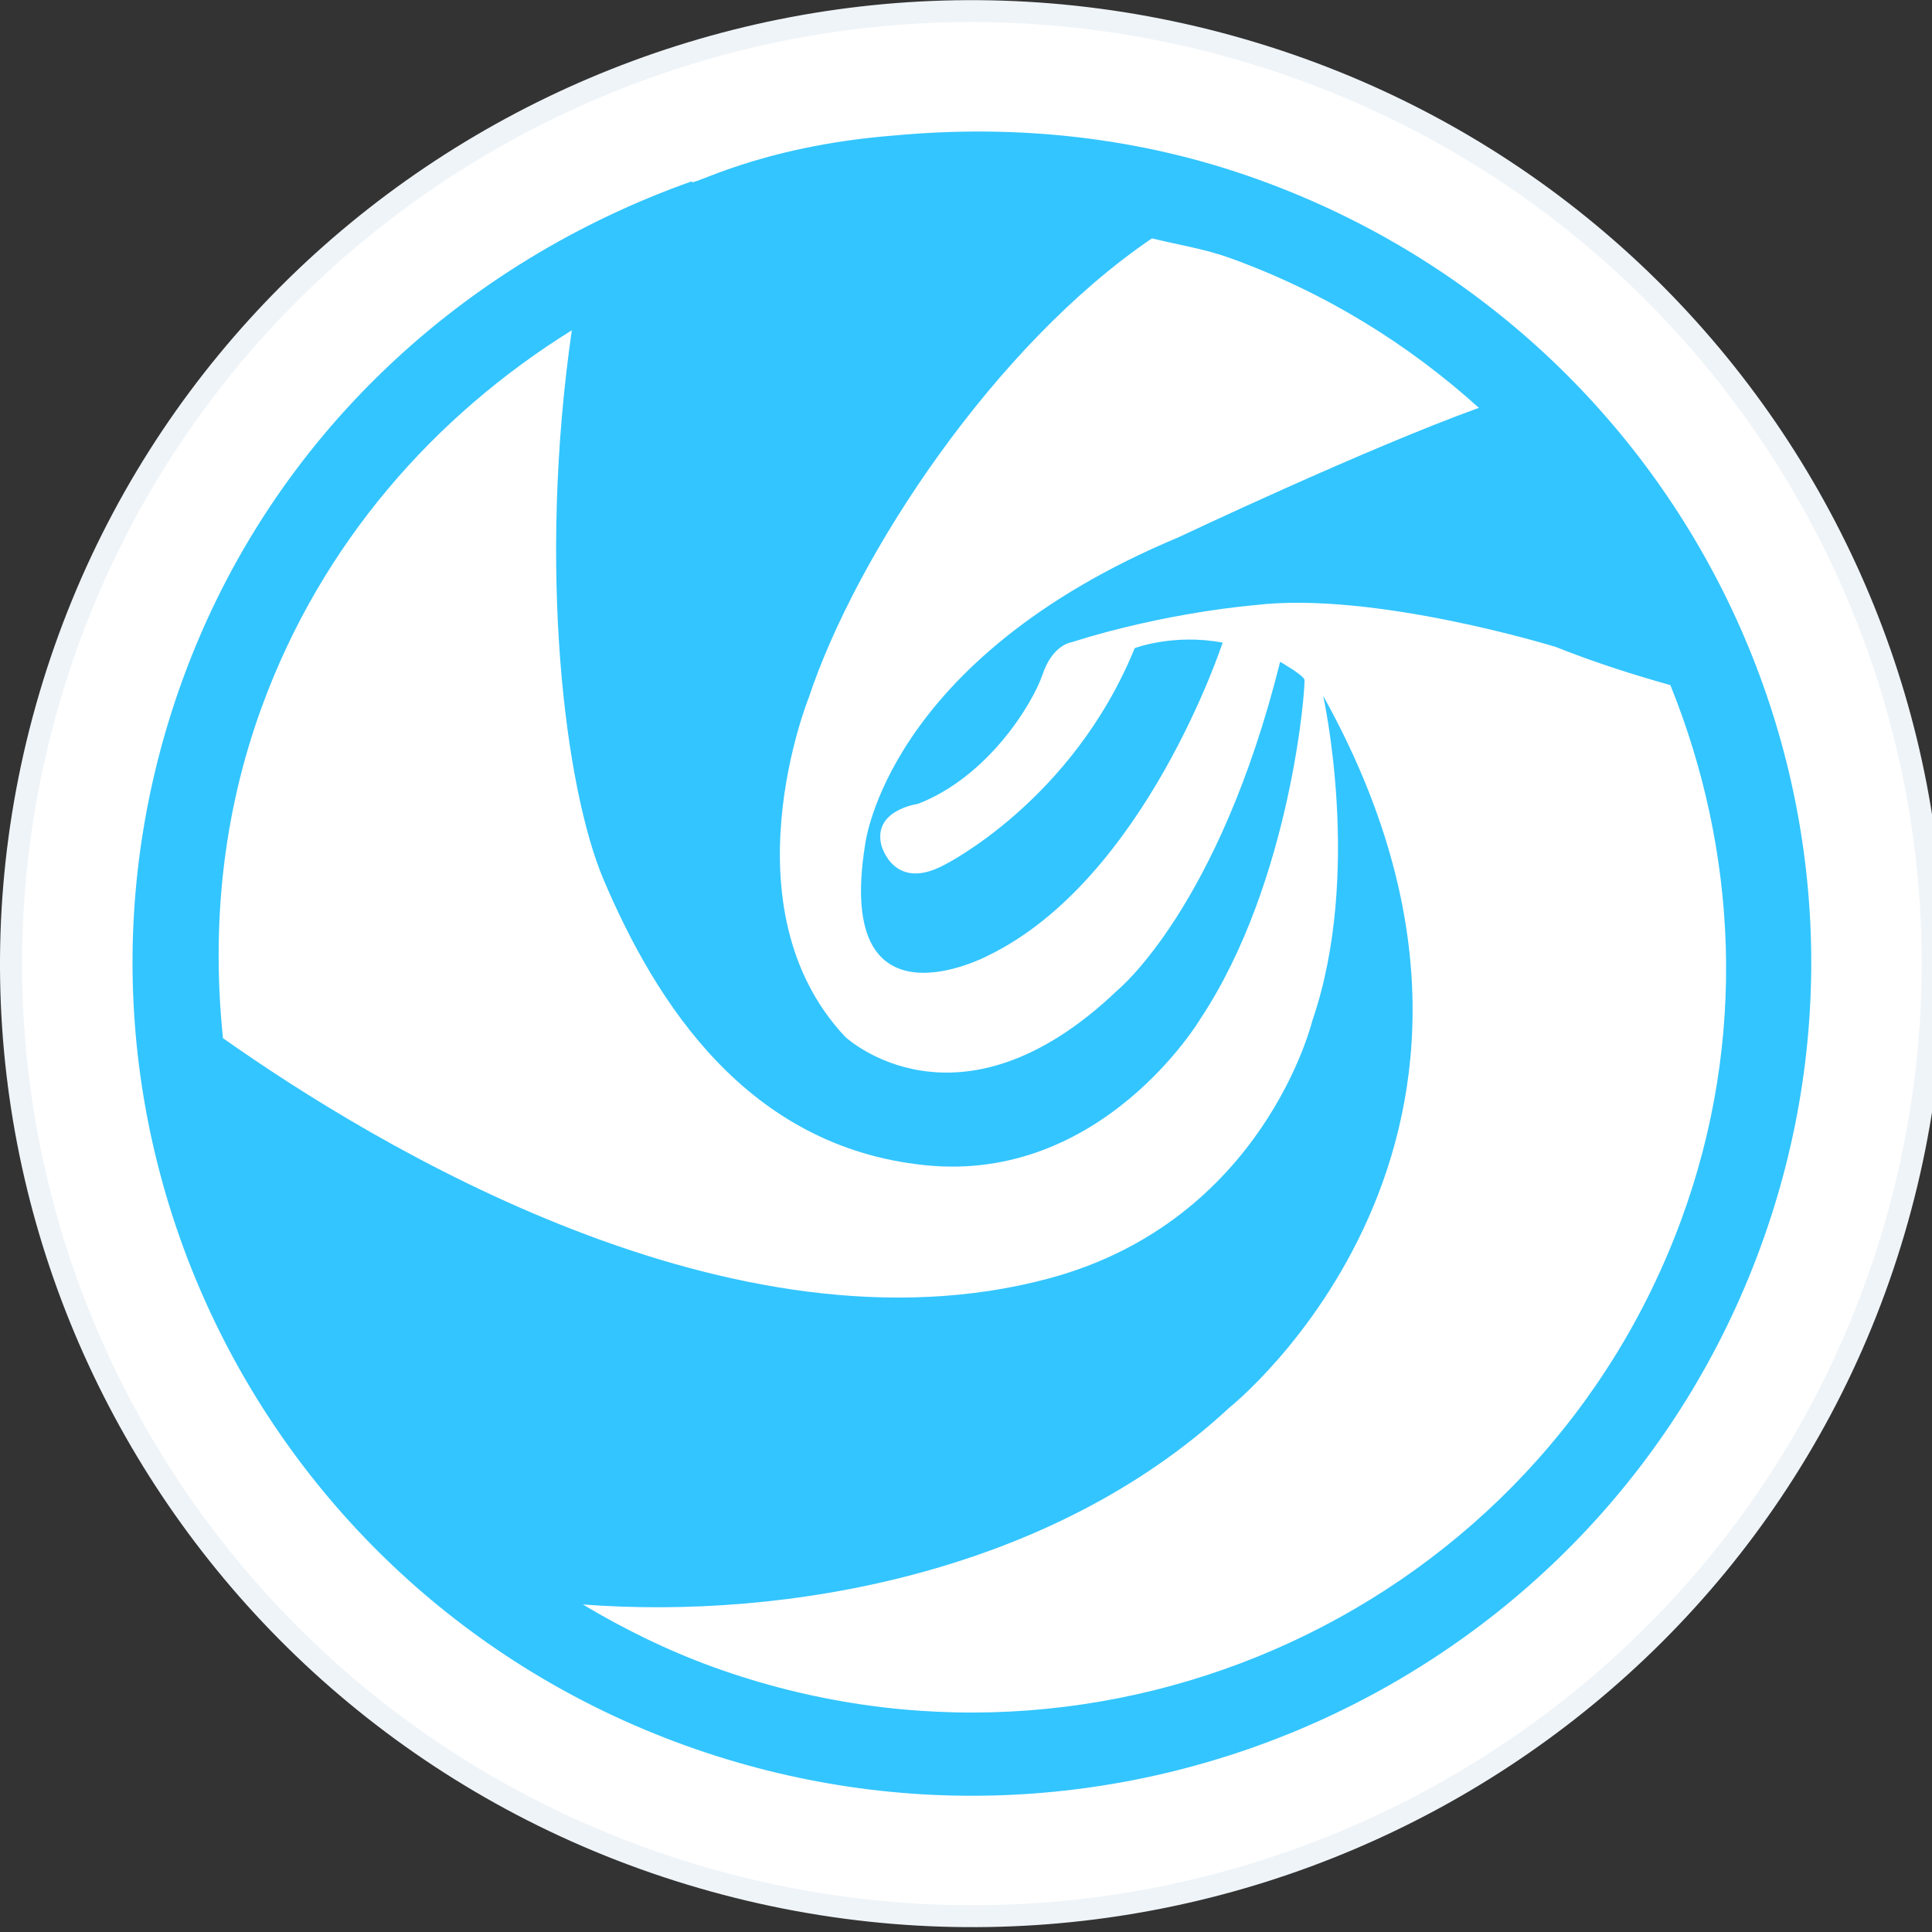
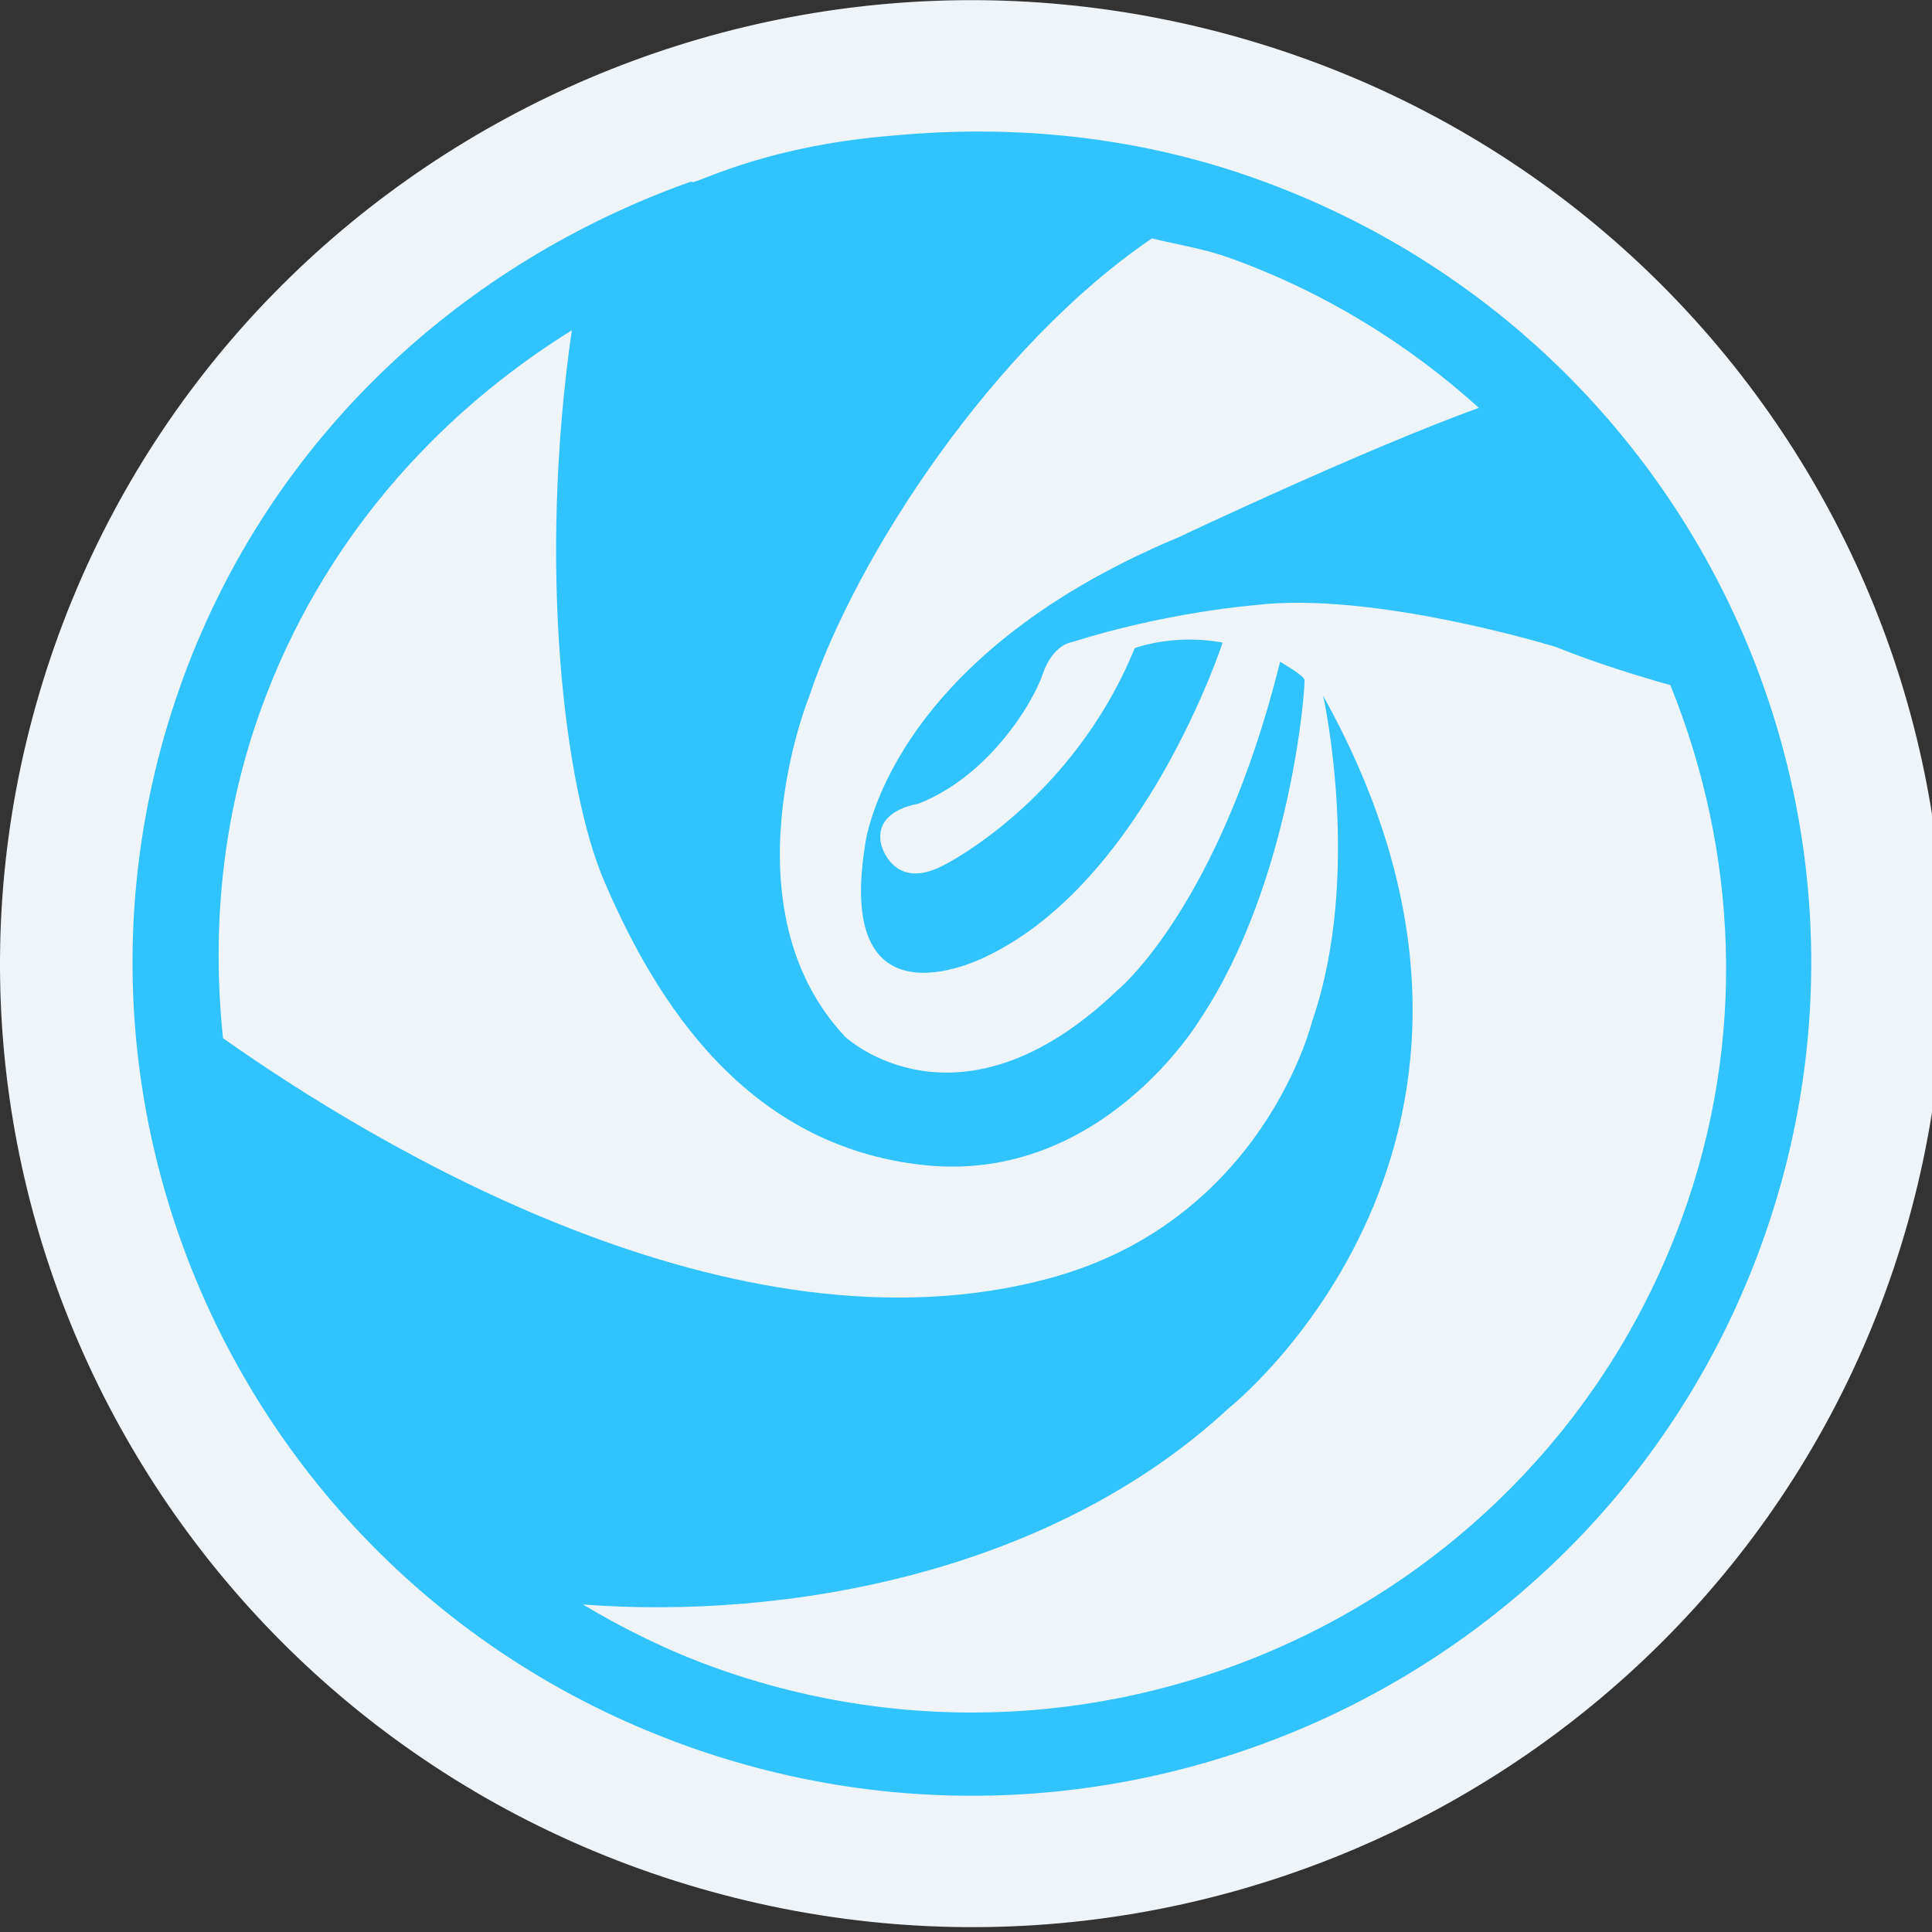
<svg xmlns="http://www.w3.org/2000/svg" xmlns:ns1="http://www.inkscape.org/namespaces/inkscape" xmlns:ns2="http://sodipodi.sourceforge.net/DTD/sodipodi-0.dtd" width="48" height="48" viewBox="0 0 12.7 12.7" version="1.1" id="svg4241" xml:space="preserve" ns1:version="1.2.2 (b0a8486541, 2022-12-01)" ns2:docname="deepin.svg">
  <rect x="0" y="0" width="12.7" height="12.7" fill="#333333" stroke="none" />
  <ns2:namedview id="namedview4243" pagecolor="#ffffff" bordercolor="#666666" borderopacity="1.0" ns1:showpageshadow="2" ns1:pageopacity="0.0" ns1:pagecheckerboard="0" ns1:deskcolor="#d1d1d1" ns1:document-units="mm" showgrid="false" ns1:zoom="0.73673541" ns1:cx="-2.0360091" ns1:cy="310.15205" ns1:window-width="1854" ns1:window-height="999" ns1:window-x="0" ns1:window-y="0" ns1:window-maximized="1" ns1:current-layer="layer1" />
  <defs id="defs4238" />
  <g ns1:label="Layer 1" ns1:groupmode="layer" id="layer1" transform="translate(-105.653,-66.291)">
    <g fill="none" fill-rule="evenodd" id="g4614" transform="matrix(0.053,0,0,0.054,105.653,66.292)">
      <path d="M 154.38,4.746 C 90.493,-13.434 23.57,22.21 4.877,84.37 -13.807,146.526 22.83,211.65 86.718,229.83 150.591,248.01 217.53,212.37 236.208,150.213 254.89,88.043 218.252,22.926 154.38,4.746 Z" fill="#eff4f8" id="path4608" />
-       <path d="M 153.611,7.304 C 91.175,-10.46 25.772,24.37 7.507,85.12 c -18.26,60.742 17.545,124.387 79.98,142.153 62.422,17.767 127.84,-17.064 146.092,-77.807 C 251.839,88.709 216.033,25.072 153.612,7.306 Z" fill="#ffffff" id="path4610" />
      <path d="m 156.147,21.866 c -14.96,-5.31 -30.287,-6.744 -45.159,-5.398 -17.244,1.324 -25.662,6.52 -25.164,5.58 -28.198,9.795 -52.038,30.864 -63.08,60.413 -19.662,52.623 8.186,110.817 62.188,129.976 54.023,19.16 113.743,-7.974 133.405,-60.596 19.668,-52.623 -8.18,-110.809 -62.19,-129.975 z m -67.66,181.056 c -5.756,-2.047 -11.133,-4.652 -16.197,-7.626 25.164,1.881 58.002,-3.762 80.147,-23.927 0,0 42.215,-32.82 11.675,-86.679 0,0 4.923,21.706 -1.353,39.563 0,0 -5.986,24.281 -32.593,31.336 -39.189,10.39 -83.843,-16.3 -102.509,-29.23 -1.405,-13.292 -0.156,-27.025 4.85,-40.425 7.42,-19.853 21.37,-35.344 38.415,-45.748 -4.26,29.006 -0.892,55.711 3.95,66.897 6.498,15 17.793,32.494 39.827,34.737 22.033,2.25 34.184,-17.813 34.184,-17.813 11.303,-16.714 13.073,-40.713 12.902,-41.292 -0.172,-0.586 -3.012,-2.17 -3.012,-2.17 -7.607,29.953 -20.152,39.96 -20.152,39.96 -19.78,18.58 -33.79,5.694 -33.79,5.694 C 89.773,110.462 100.317,84.885 100.317,84.885 106.214,67.463 123.4,41.965 142.874,29 c 3.243,0.781 6.507,1.266 9.712,2.402 11.786,4.182 22.108,10.484 30.838,18.226 -14.24,5.057 -37.233,15.75 -37.233,15.75 -36.445,14.935 -38.906,37.523 -38.906,37.523 -3.77,23.284 15.214,13.43 15.214,13.43 19.543,-9.262 29.143,-38.124 29.143,-38.124 -6.098,-1.129 -10.902,0.673 -10.902,0.673 -7.8,18.732 -23.714,26.438 -23.714,26.438 -6.26,3.227 -7.718,-2.475 -7.718,-2.475 -1.056,-4.268 4.528,-5 4.528,-5 8.67,-3.277 14.218,-12.14 15.475,-15.765 1.25,-3.632 3.577,-3.914 3.577,-3.914 11.883,-3.69 22.717,-4.515 22.717,-4.515 14.753,-1.766 37.337,5.08 37.337,5.08 5.064,1.982 9.92,3.465 14.233,4.651 8.276,20.122 9.585,43.036 1.383,65.002 -17.683,47.356 -71.447,71.782 -120.072,54.54 z" opacity="0.8" fill="#00b7ff" id="path4612" />
    </g>
  </g>
</svg>